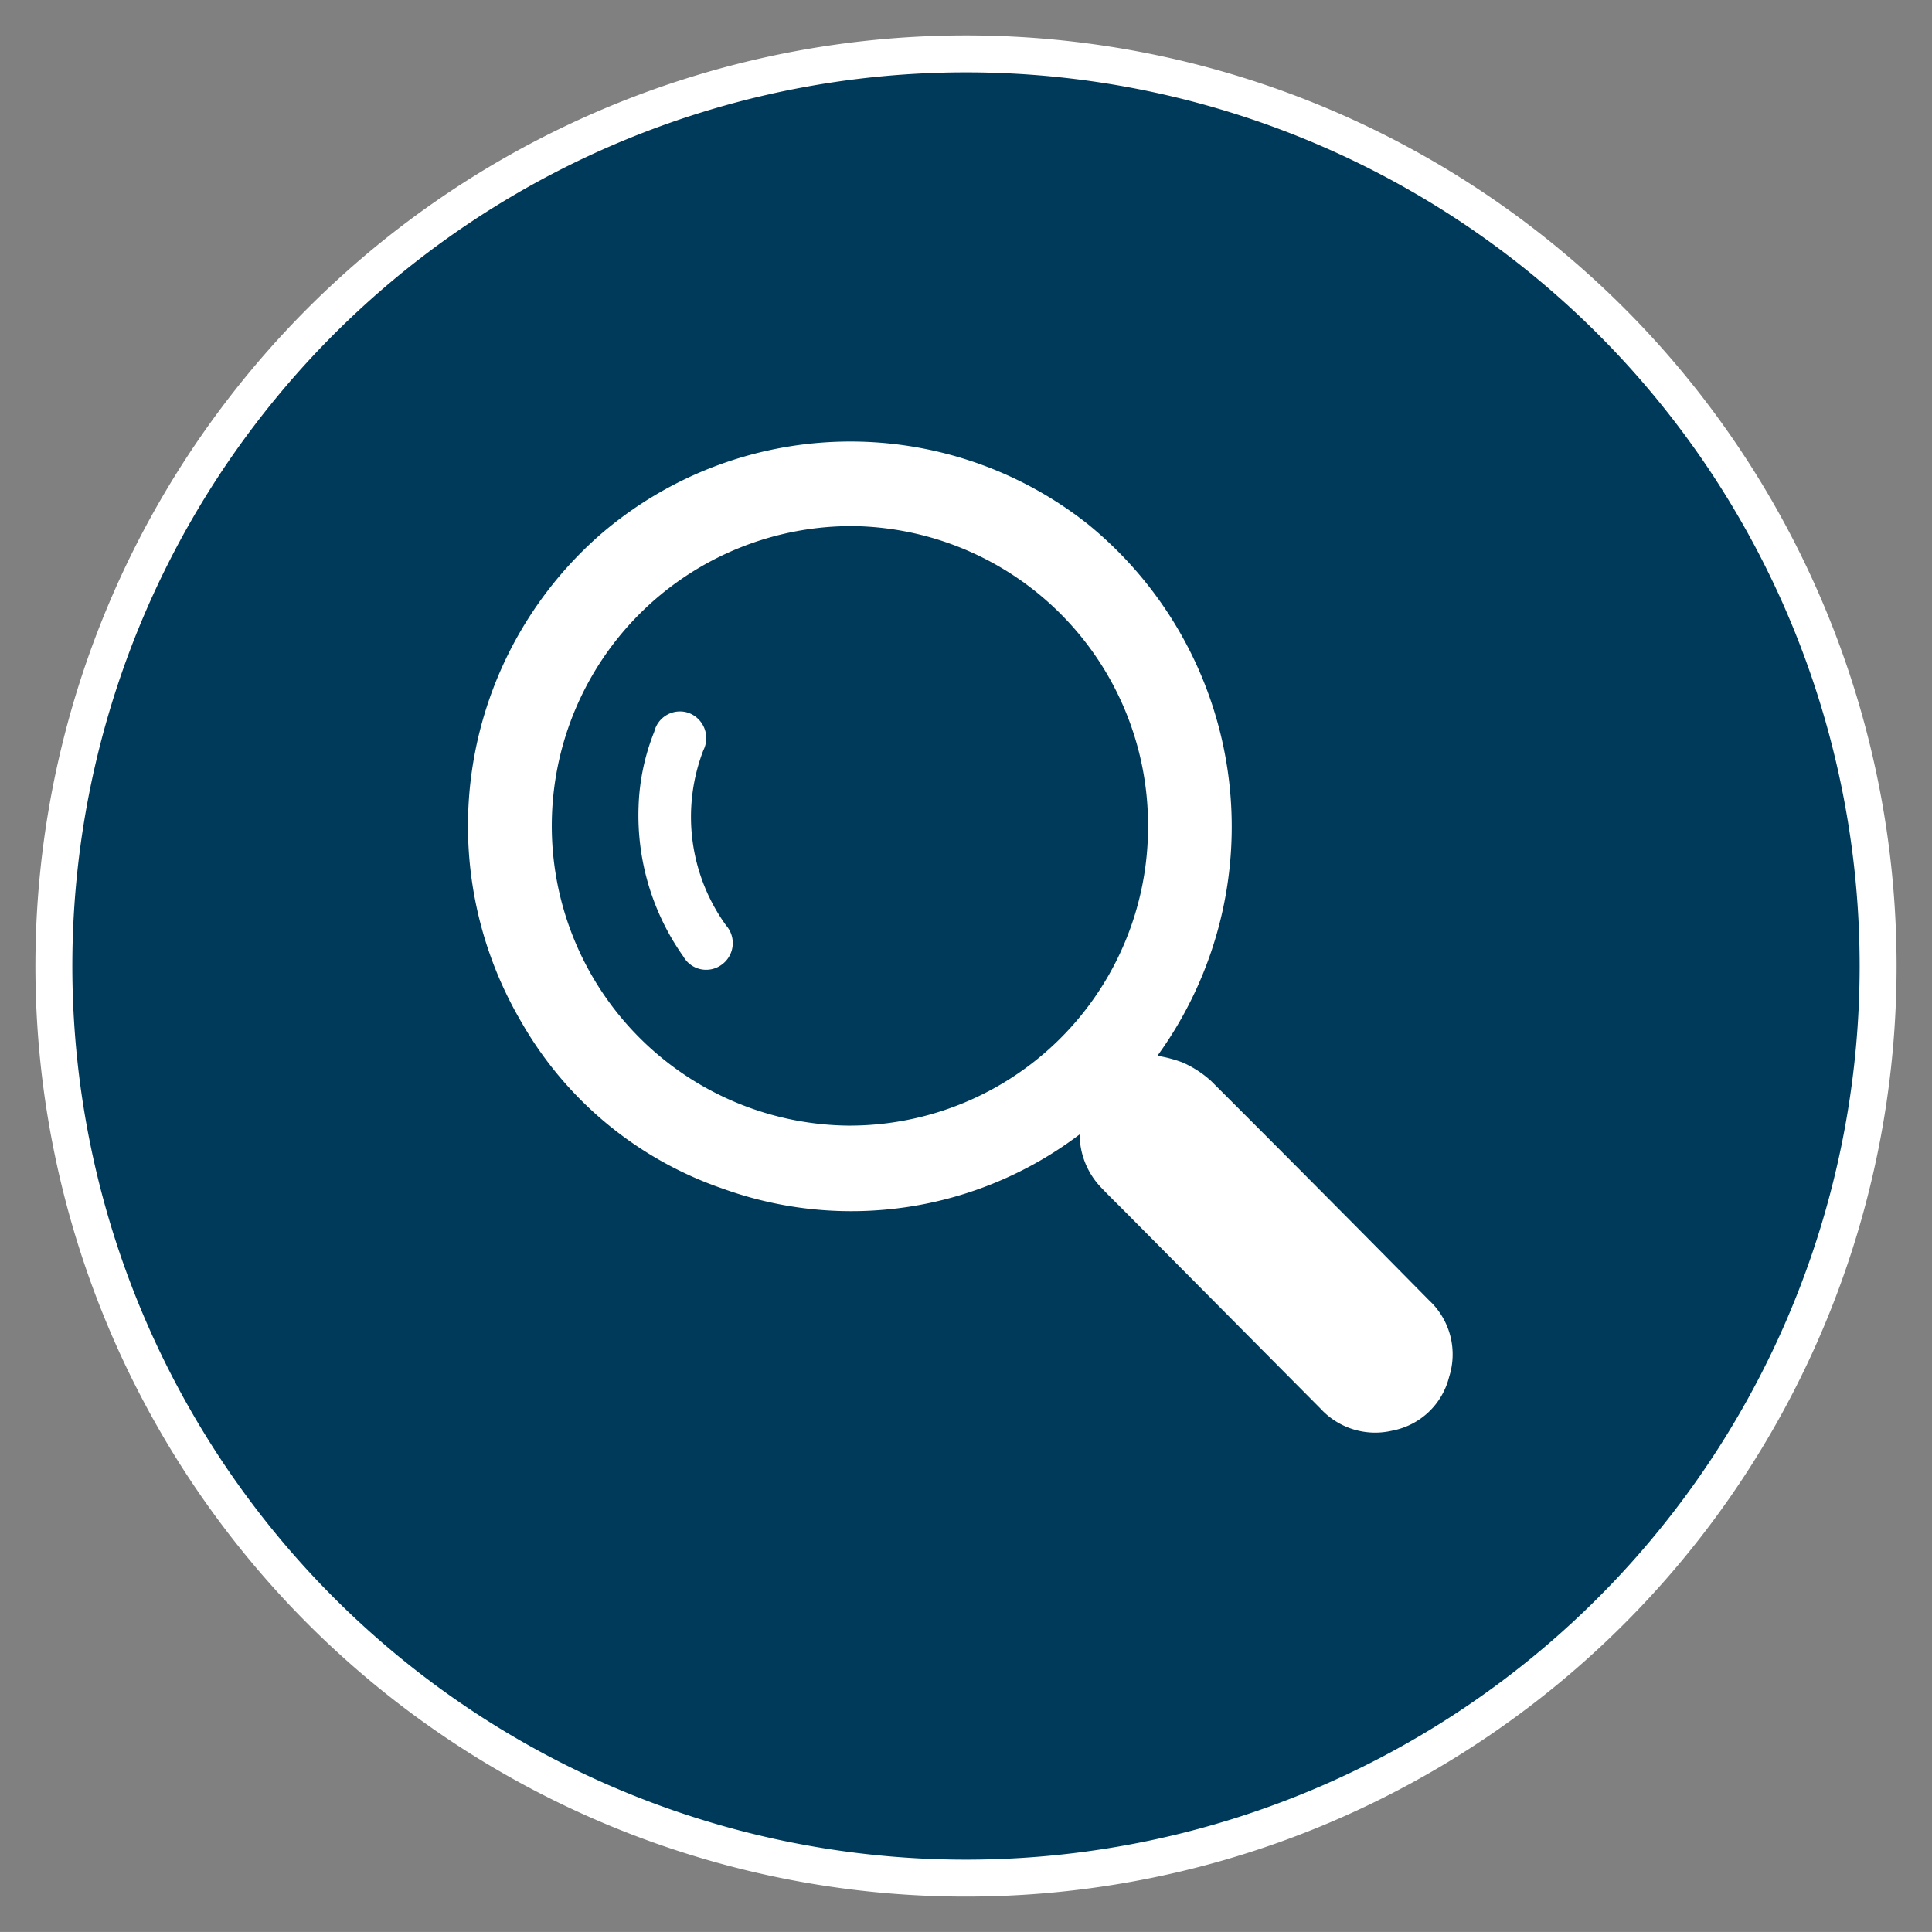
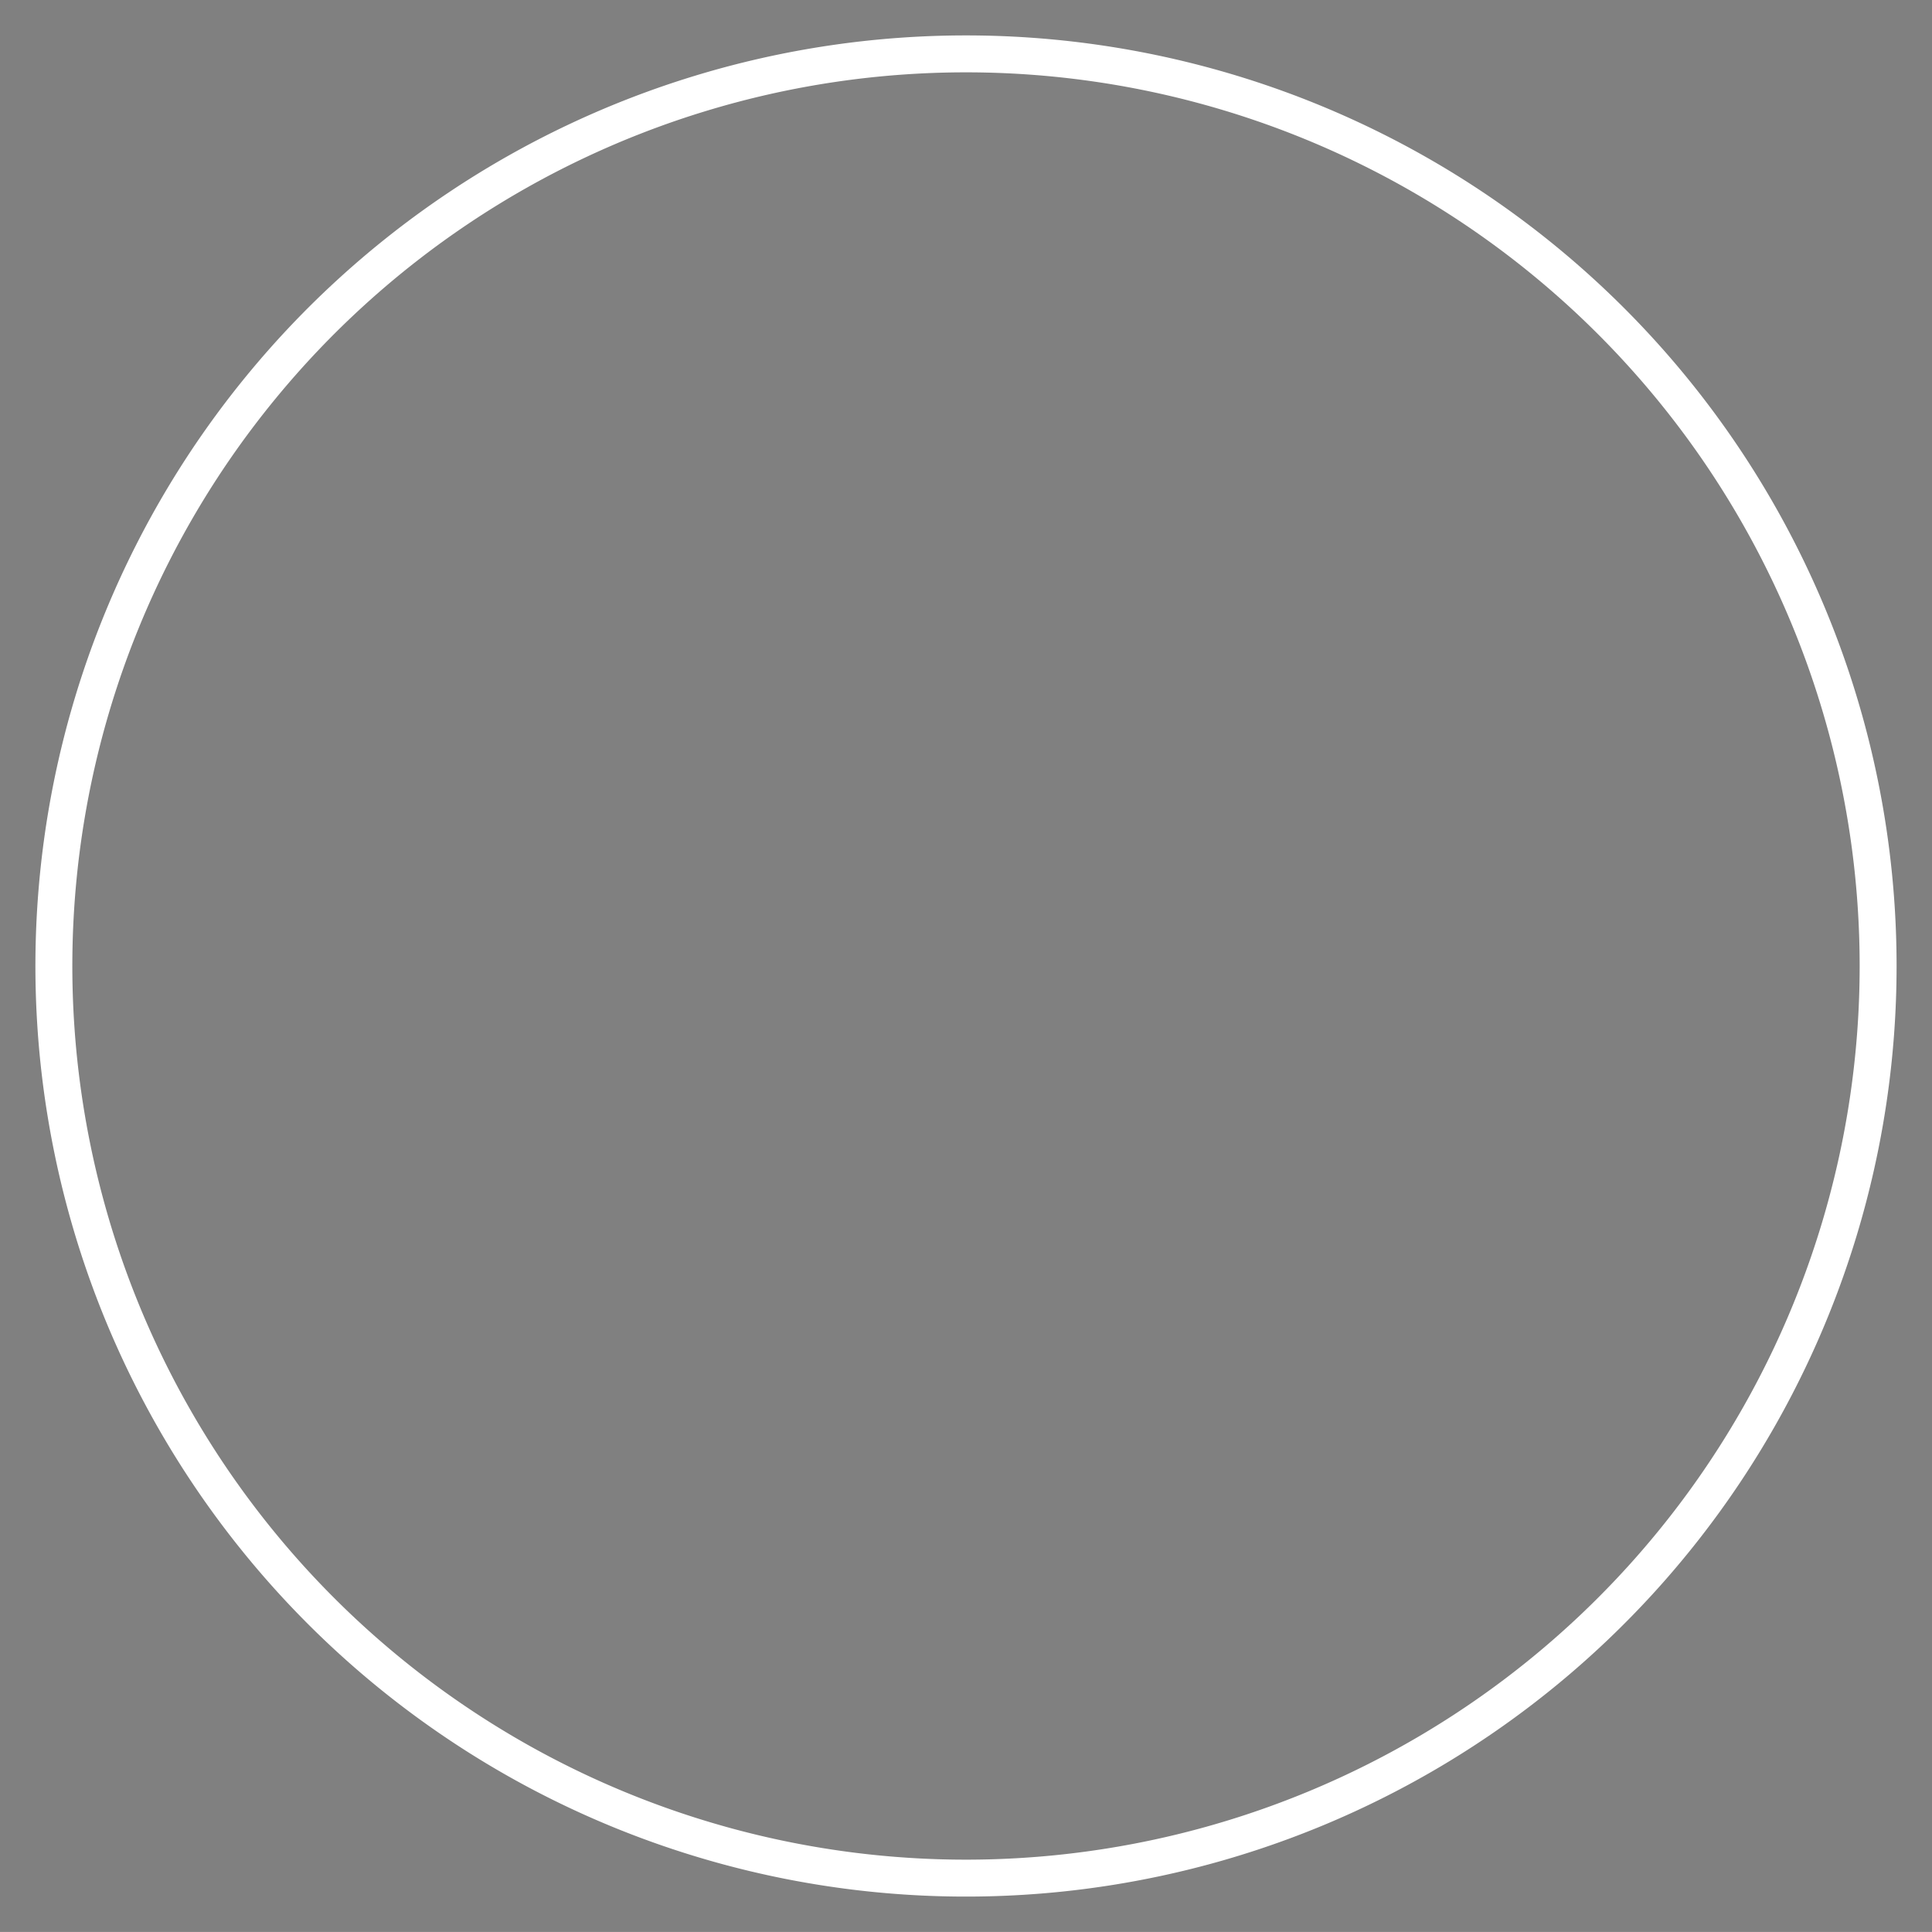
<svg xmlns="http://www.w3.org/2000/svg" width="49.234" height="49.233" viewBox="0 0 49.234 49.233">
  <rect x="0" y="0" width="49.234" height="49.233" fill="#808080" stroke="none" />
  <defs>
    <clipPath id="a">
      <path d="M0,32.373H49.234V-16.861H0Z" transform="translate(0 16.861)" fill="none" />
    </clipPath>
  </defs>
  <g transform="translate(0 0)" clip-path="url(#a)">
    <g transform="translate(1.372 1.373)">
-       <path d="M30.568,15.283A23.244,23.244,0,1,1,7.325-7.96,23.244,23.244,0,0,1,30.568,15.283" transform="translate(15.921 7.96)" fill="#003a5b" />
-     </g>
+       </g>
    <g transform="translate(1.372 1.373)">
      <path d="M30.568,15.283A23.244,23.244,0,1,1,7.325-7.96,23.244,23.244,0,0,1,30.568,15.283Z" transform="translate(15.921 7.96)" fill="none" stroke="#fff" stroke-width="0.941" />
    </g>
    <g transform="translate(11.921 11.256)">
-       <path d="M11.4,6.45A7.624,7.624,0,0,0,3.932-1.209a7.639,7.639,0,0,0-.175,15.277A7.609,7.609,0,0,0,11.4,6.45m.242,5.84a3.275,3.275,0,0,1,.645.172,2.719,2.719,0,0,1,.721.47q2.786,2.781,5.551,5.586a1.879,1.879,0,0,1,.514,1.953,1.847,1.847,0,0,1-1.442,1.369,1.892,1.892,0,0,1-1.837-.561q-2.514-2.532-5.028-5.066c-.193-.193-.388-.383-.575-.581a1.964,1.964,0,0,1-.534-1.34A9.631,9.631,0,0,1,.569,15.677a9.445,9.445,0,0,1-5.136-4.243A9.859,9.859,0,0,1-2.55-1a9.75,9.75,0,0,1,12.4-.272A9.941,9.941,0,0,1,11.638,12.29" transform="translate(5.935 3.36)" fill="#fff" />
-     </g>
+       </g>
    <g transform="translate(16.273 18.124)">
-       <path d="M0,1.6A5.612,5.612,0,0,1,.4-.313a.674.674,0,0,1,.867-.482A.686.686,0,0,1,1.65.163a4.725,4.725,0,0,0,.581,4.462.679.679,0,0,1-.123,1.007.668.668,0,0,1-.967-.216A6.219,6.219,0,0,1,0,1.6" transform="translate(0 0.835)" fill="#fff" />
-     </g>
+       </g>
  </g>
</svg>